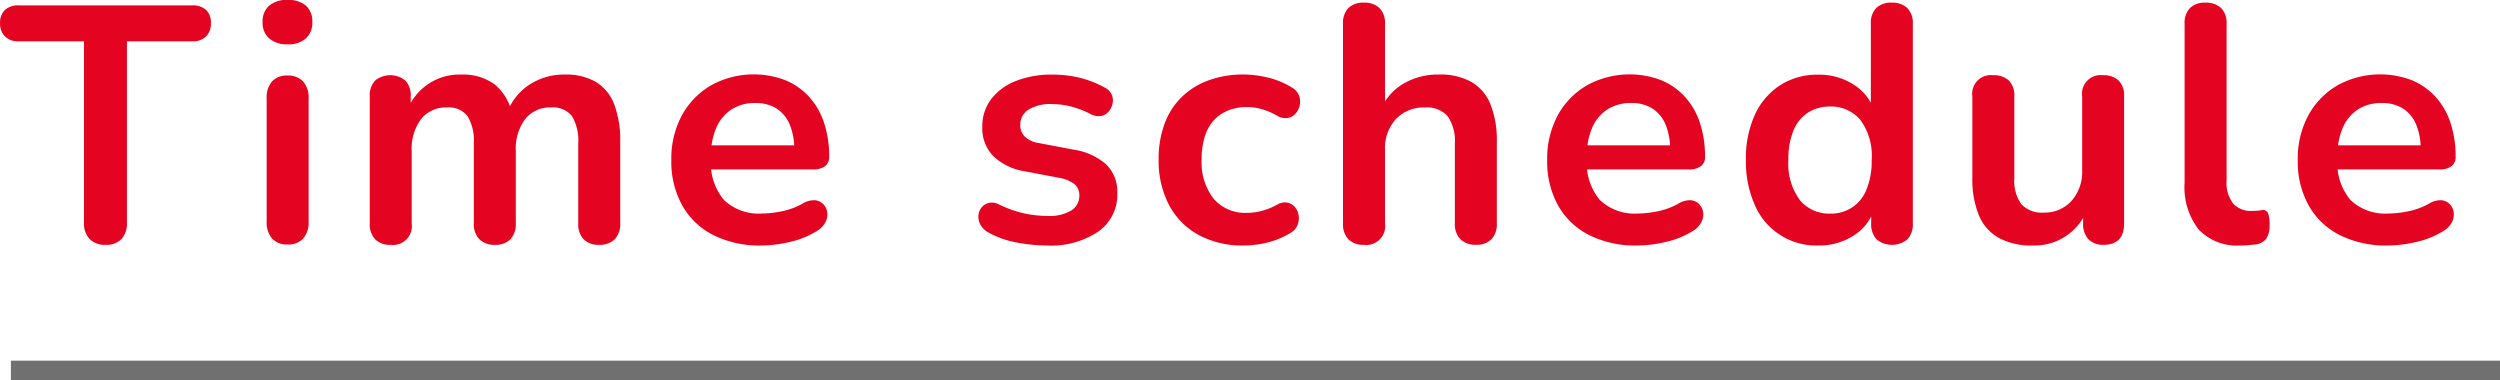
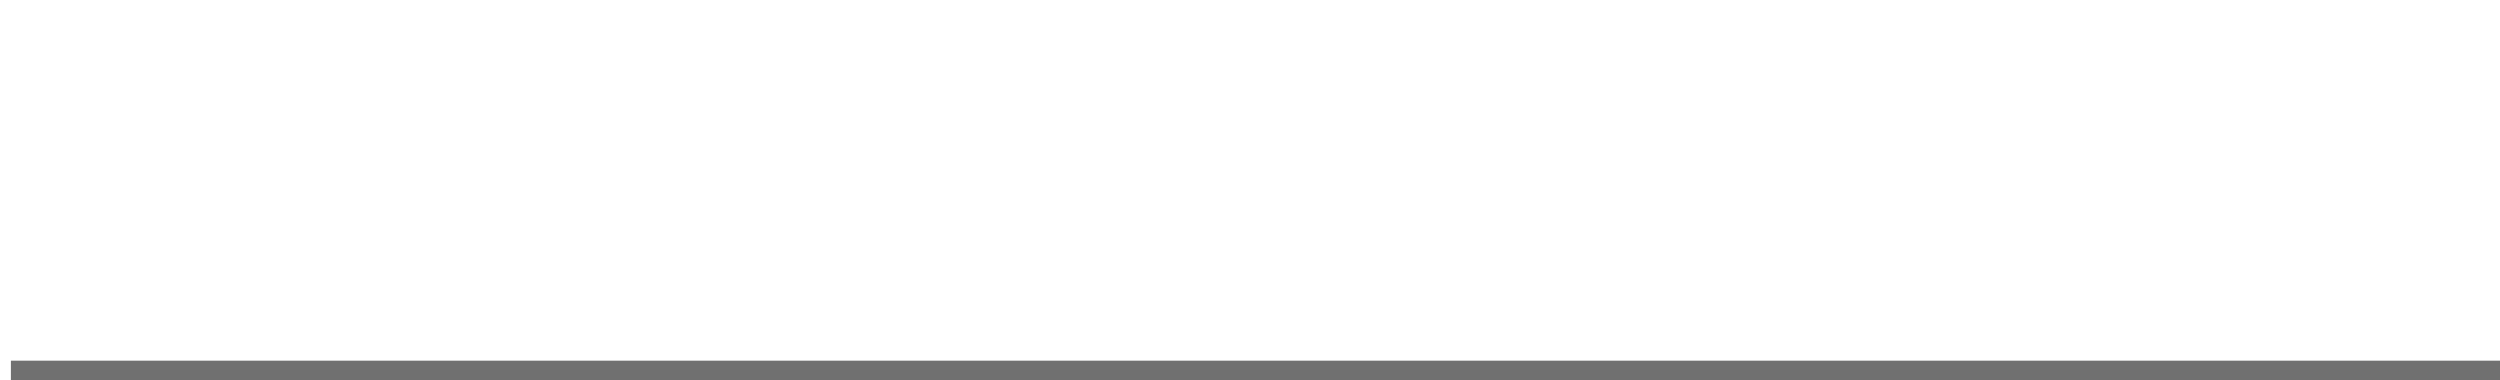
<svg xmlns="http://www.w3.org/2000/svg" width="126.551" height="19.257" viewBox="0 0 126.551 19.257">
  <defs>
    <style>.a{fill:#e50322;}.b{fill:#707070;}</style>
  </defs>
  <g transform="translate(-823.949 -2846.743)">
-     <path class="a" d="M5.287,17.136a1.057,1.057,0,0,1-.807-.3,1.154,1.154,0,0,1-.28-.824V6.834H.884A.931.931,0,0,1,.2,6.587a.907.907,0,0,1-.247-.672A.873.873,0,0,1,.2,5.245a.972.972,0,0,1,.688-.23H9.69a.972.972,0,0,1,.689.23.873.873,0,0,1,.246.671.907.907,0,0,1-.246.672.931.931,0,0,1-.689.247H6.375v9.18a1.176,1.176,0,0,1-.272.824A1.051,1.051,0,0,1,5.287,17.136Zm9.214-.017a.991.991,0,0,1-.782-.306,1.235,1.235,0,0,1-.272-.85V9.724a1.229,1.229,0,0,1,.272-.858,1.006,1.006,0,0,1,.782-.3,1.034,1.034,0,0,1,.79.3,1.205,1.205,0,0,1,.281.858v6.239a1.235,1.235,0,0,1-.272.85A1.013,1.013,0,0,1,14.5,17.119Zm0-10.132a1.339,1.339,0,0,1-.927-.3,1.051,1.051,0,0,1-.332-.825,1.046,1.046,0,0,1,.332-.833,1.364,1.364,0,0,1,.927-.289,1.358,1.358,0,0,1,.935.289,1.06,1.06,0,0,1,.323.833,1.065,1.065,0,0,1-.323.825A1.333,1.333,0,0,1,14.5,6.987ZM19.72,17.136a1.04,1.04,0,0,1-.782-.281,1.114,1.114,0,0,1-.272-.807V9.622a1.083,1.083,0,0,1,.272-.8,1.212,1.212,0,0,1,1.53,0,1.083,1.083,0,0,1,.272.8v1.241l-.187-.51a2.836,2.836,0,0,1,2.754-1.836,2.708,2.708,0,0,1,1.649.476,2.521,2.521,0,0,1,.9,1.462h-.238a2.876,2.876,0,0,1,1.122-1.42,3.186,3.186,0,0,1,1.8-.518,3.005,3.005,0,0,1,1.573.374,2.258,2.258,0,0,1,.926,1.13,5.14,5.14,0,0,1,.306,1.913v4.114a1.093,1.093,0,0,1-.28.807,1.069,1.069,0,0,1-.791.281,1.04,1.04,0,0,1-.782-.281,1.114,1.114,0,0,1-.272-.807V12.019a2.437,2.437,0,0,0-.314-1.394,1.214,1.214,0,0,0-1.062-.442,1.594,1.594,0,0,0-1.309.587,2.508,2.508,0,0,0-.476,1.623v3.655a1.114,1.114,0,0,1-.272.807,1.04,1.04,0,0,1-.782.281,1.069,1.069,0,0,1-.79-.281,1.093,1.093,0,0,1-.281-.807V12.019a2.437,2.437,0,0,0-.315-1.394,1.194,1.194,0,0,0-1.045-.442,1.594,1.594,0,0,0-1.309.587,2.508,2.508,0,0,0-.476,1.623v3.655A.954.954,0,0,1,19.72,17.136Zm18.768.034a5.234,5.234,0,0,1-2.431-.527,3.746,3.746,0,0,1-1.572-1.5,4.557,4.557,0,0,1-.553-2.3,4.6,4.6,0,0,1,.535-2.261,3.935,3.935,0,0,1,1.479-1.521,4.484,4.484,0,0,1,3.74-.264,3.342,3.342,0,0,1,1.207.833,3.652,3.652,0,0,1,.765,1.317,5.385,5.385,0,0,1,.264,1.743.551.551,0,0,1-.213.468.981.981,0,0,1-.6.161H35.649V12.1h4.777l-.272.255a3.283,3.283,0,0,0-.229-1.309,1.776,1.776,0,0,0-.663-.807,1.948,1.948,0,0,0-1.08-.281,2.155,2.155,0,0,0-1.215.332,2.091,2.091,0,0,0-.765.935,3.573,3.573,0,0,0-.264,1.436v.119a2.923,2.923,0,0,0,.654,2.082,2.539,2.539,0,0,0,1.93.689,5.121,5.121,0,0,0,.994-.111,3.622,3.622,0,0,0,1.046-.382,1.094,1.094,0,0,1,.629-.179.659.659,0,0,1,.434.2.734.734,0,0,1,.2.417.846.846,0,0,1-.094.5,1.113,1.113,0,0,1-.433.442,4.416,4.416,0,0,1-1.368.553A6.415,6.415,0,0,1,38.488,17.17Zm14.467,0a8.407,8.407,0,0,1-1.547-.153,4.577,4.577,0,0,1-1.462-.527.985.985,0,0,1-.382-.4.831.831,0,0,1-.085-.459.726.726,0,0,1,.17-.4.666.666,0,0,1,.374-.221.748.748,0,0,1,.5.085,5.863,5.863,0,0,0,1.275.451,5.587,5.587,0,0,0,1.173.127,2.128,2.128,0,0,0,1.215-.281.864.864,0,0,0,.4-.74.731.731,0,0,0-.263-.6,1.809,1.809,0,0,0-.791-.314l-1.7-.323a2.956,2.956,0,0,1-1.607-.774,2.023,2.023,0,0,1-.552-1.47,2.271,2.271,0,0,1,.451-1.411,2.874,2.874,0,0,1,1.25-.918,4.869,4.869,0,0,1,1.836-.323,5.84,5.84,0,0,1,1.4.161,5.131,5.131,0,0,1,1.266.5.714.714,0,0,1,.391.807.927.927,0,0,1-.2.408.645.645,0,0,1-.382.221.855.855,0,0,1-.518-.093,4.623,4.623,0,0,0-1.012-.391,3.885,3.885,0,0,0-.926-.119,2.115,2.115,0,0,0-1.233.289.9.9,0,0,0-.4.765.807.807,0,0,0,.238.6,1.33,1.33,0,0,0,.731.323l1.7.323a3.218,3.218,0,0,1,1.674.748,1.927,1.927,0,0,1,.569,1.462,2.275,2.275,0,0,1-.969,1.947A4.3,4.3,0,0,1,52.955,17.17Zm9.945,0a4.636,4.636,0,0,1-2.278-.535,3.686,3.686,0,0,1-1.5-1.522A4.835,4.835,0,0,1,58.6,12.8a5.066,5.066,0,0,1,.3-1.793,3.67,3.67,0,0,1,.858-1.343,3.8,3.8,0,0,1,1.36-.85,5.084,5.084,0,0,1,1.785-.3,5.362,5.362,0,0,1,1.216.153,4.113,4.113,0,0,1,1.232.51.812.812,0,0,1,.357.408.911.911,0,0,1-.179.91.687.687,0,0,1-.4.221.819.819,0,0,1-.527-.111,3.226,3.226,0,0,0-.765-.332,2.75,2.75,0,0,0-.748-.11,2.53,2.53,0,0,0-.986.178,1.994,1.994,0,0,0-.722.51,2.183,2.183,0,0,0-.451.824,3.848,3.848,0,0,0-.153,1.139,3,3,0,0,0,.6,1.981,2.1,2.1,0,0,0,1.708.722,2.866,2.866,0,0,0,.74-.1A3.308,3.308,0,0,0,64.6,15.1a.758.758,0,0,1,.519-.1.688.688,0,0,1,.382.23.808.808,0,0,1,.187.425.95.95,0,0,1-.059.484.8.8,0,0,1-.349.391,4.2,4.2,0,0,1-1.19.493A5.042,5.042,0,0,1,62.9,17.17Zm6.086-.034a1.04,1.04,0,0,1-.782-.281,1.114,1.114,0,0,1-.272-.807V5.95a1.083,1.083,0,0,1,.272-.8,1.058,1.058,0,0,1,.782-.272,1.089,1.089,0,0,1,.791.272,1.063,1.063,0,0,1,.281.8v4.4h-.238a2.773,2.773,0,0,1,1.165-1.368,3.456,3.456,0,0,1,1.793-.467,3.258,3.258,0,0,1,1.649.374,2.3,2.3,0,0,1,.969,1.13,4.9,4.9,0,0,1,.323,1.913v4.114a1.114,1.114,0,0,1-.272.807,1.04,1.04,0,0,1-.782.281,1.069,1.069,0,0,1-.79-.281,1.093,1.093,0,0,1-.281-.807V12.036a2.2,2.2,0,0,0-.366-1.411,1.383,1.383,0,0,0-1.131-.442,1.946,1.946,0,0,0-1.487.587,2.176,2.176,0,0,0-.552,1.556v3.723A.954.954,0,0,1,68.986,17.136Zm13.838.034a5.234,5.234,0,0,1-2.431-.527,3.746,3.746,0,0,1-1.573-1.5,4.557,4.557,0,0,1-.552-2.3,4.6,4.6,0,0,1,.535-2.261,3.935,3.935,0,0,1,1.479-1.521,4.484,4.484,0,0,1,3.74-.264,3.342,3.342,0,0,1,1.207.833,3.652,3.652,0,0,1,.765,1.317,5.385,5.385,0,0,1,.264,1.743.551.551,0,0,1-.213.468.981.981,0,0,1-.6.161H79.985V12.1h4.777l-.272.255a3.283,3.283,0,0,0-.229-1.309,1.776,1.776,0,0,0-.663-.807,1.948,1.948,0,0,0-1.079-.281,2.155,2.155,0,0,0-1.215.332,2.091,2.091,0,0,0-.765.935,3.573,3.573,0,0,0-.263,1.436v.119a2.923,2.923,0,0,0,.655,2.082,2.539,2.539,0,0,0,1.929.689,5.121,5.121,0,0,0,.994-.111,3.622,3.622,0,0,0,1.046-.382,1.094,1.094,0,0,1,.629-.179.659.659,0,0,1,.434.2.734.734,0,0,1,.2.417.846.846,0,0,1-.093.5,1.113,1.113,0,0,1-.433.442,4.416,4.416,0,0,1-1.368.553A6.415,6.415,0,0,1,82.824,17.17Zm9.163,0a3.375,3.375,0,0,1-3.2-2.031,5.372,5.372,0,0,1-.459-2.3,5.3,5.3,0,0,1,.459-2.3,3.515,3.515,0,0,1,1.283-1.488,3.474,3.474,0,0,1,1.913-.527,3.213,3.213,0,0,1,1.811.51,2.511,2.511,0,0,1,1.045,1.343h-.187V5.95a1.083,1.083,0,0,1,.272-.8,1.058,1.058,0,0,1,.782-.272,1.089,1.089,0,0,1,.79.272,1.063,1.063,0,0,1,.281.8v10.1a1.114,1.114,0,0,1-.272.807,1.23,1.23,0,0,1-1.564,0,1.114,1.114,0,0,1-.272-.807V14.722l.187.51a2.49,2.49,0,0,1-1.037,1.411A3.207,3.207,0,0,1,91.987,17.17Zm.6-1.615a1.906,1.906,0,0,0,1.844-1.216,3.767,3.767,0,0,0,.263-1.5,3.05,3.05,0,0,0-.578-2.032,1.919,1.919,0,0,0-1.53-.671,2.041,2.041,0,0,0-1.105.3,1.937,1.937,0,0,0-.74.9,3.767,3.767,0,0,0-.263,1.5,3.091,3.091,0,0,0,.578,2.031A1.9,1.9,0,0,0,92.582,15.555ZM102.85,17.17a3.468,3.468,0,0,1-1.717-.382,2.338,2.338,0,0,1-1.012-1.148,4.8,4.8,0,0,1-.331-1.9V9.622a.944.944,0,0,1,1.054-1.071,1.11,1.11,0,0,1,.79.264,1.058,1.058,0,0,1,.281.807V13.77a2.006,2.006,0,0,0,.357,1.309,1.407,1.407,0,0,0,1.139.425,1.817,1.817,0,0,0,1.394-.587,2.2,2.2,0,0,0,.544-1.556V9.622A.944.944,0,0,1,106.4,8.551a1.11,1.11,0,0,1,.79.264,1.058,1.058,0,0,1,.281.807v6.426q0,1.088-1.037,1.088a1.016,1.016,0,0,1-.765-.281,1.114,1.114,0,0,1-.272-.807V14.756l.238.51a2.839,2.839,0,0,1-2.788,1.9Zm10.523,0a2.688,2.688,0,0,1-2.125-.808,3.479,3.479,0,0,1-.714-2.371V5.95a1.083,1.083,0,0,1,.272-.8,1.058,1.058,0,0,1,.782-.272,1.089,1.089,0,0,1,.791.272,1.063,1.063,0,0,1,.281.8v7.939a1.707,1.707,0,0,0,.331,1.156,1.194,1.194,0,0,0,.943.374q.136,0,.255-.009t.238-.025a.281.281,0,0,1,.323.127,1.634,1.634,0,0,1,.085.655,1.125,1.125,0,0,1-.17.663.773.773,0,0,1-.561.289l-.357.034Q113.56,17.17,113.373,17.17Zm7.446,0a5.234,5.234,0,0,1-2.431-.527,3.746,3.746,0,0,1-1.573-1.5,4.557,4.557,0,0,1-.552-2.3,4.6,4.6,0,0,1,.535-2.261,3.935,3.935,0,0,1,1.479-1.521,4.484,4.484,0,0,1,3.74-.264,3.342,3.342,0,0,1,1.207.833,3.652,3.652,0,0,1,.765,1.317,5.385,5.385,0,0,1,.264,1.743.551.551,0,0,1-.213.468.981.981,0,0,1-.6.161H117.98V12.1h4.777l-.272.255a3.283,3.283,0,0,0-.229-1.309,1.776,1.776,0,0,0-.663-.807,1.948,1.948,0,0,0-1.079-.281,2.155,2.155,0,0,0-1.215.332,2.091,2.091,0,0,0-.765.935,3.573,3.573,0,0,0-.263,1.436v.119a2.923,2.923,0,0,0,.655,2.082,2.539,2.539,0,0,0,1.929.689,5.121,5.121,0,0,0,.994-.111,3.622,3.622,0,0,0,1.046-.382,1.094,1.094,0,0,1,.629-.179.659.659,0,0,1,.434.2.734.734,0,0,1,.2.417.846.846,0,0,1-.093.5,1.113,1.113,0,0,1-.433.442,4.416,4.416,0,0,1-1.368.553A6.415,6.415,0,0,1,120.819,17.17Z" transform="translate(824 2842)" />
    <path class="b" d="M126,.5H0v-1H126Z" transform="translate(824.5 2865.5)" />
  </g>
</svg>